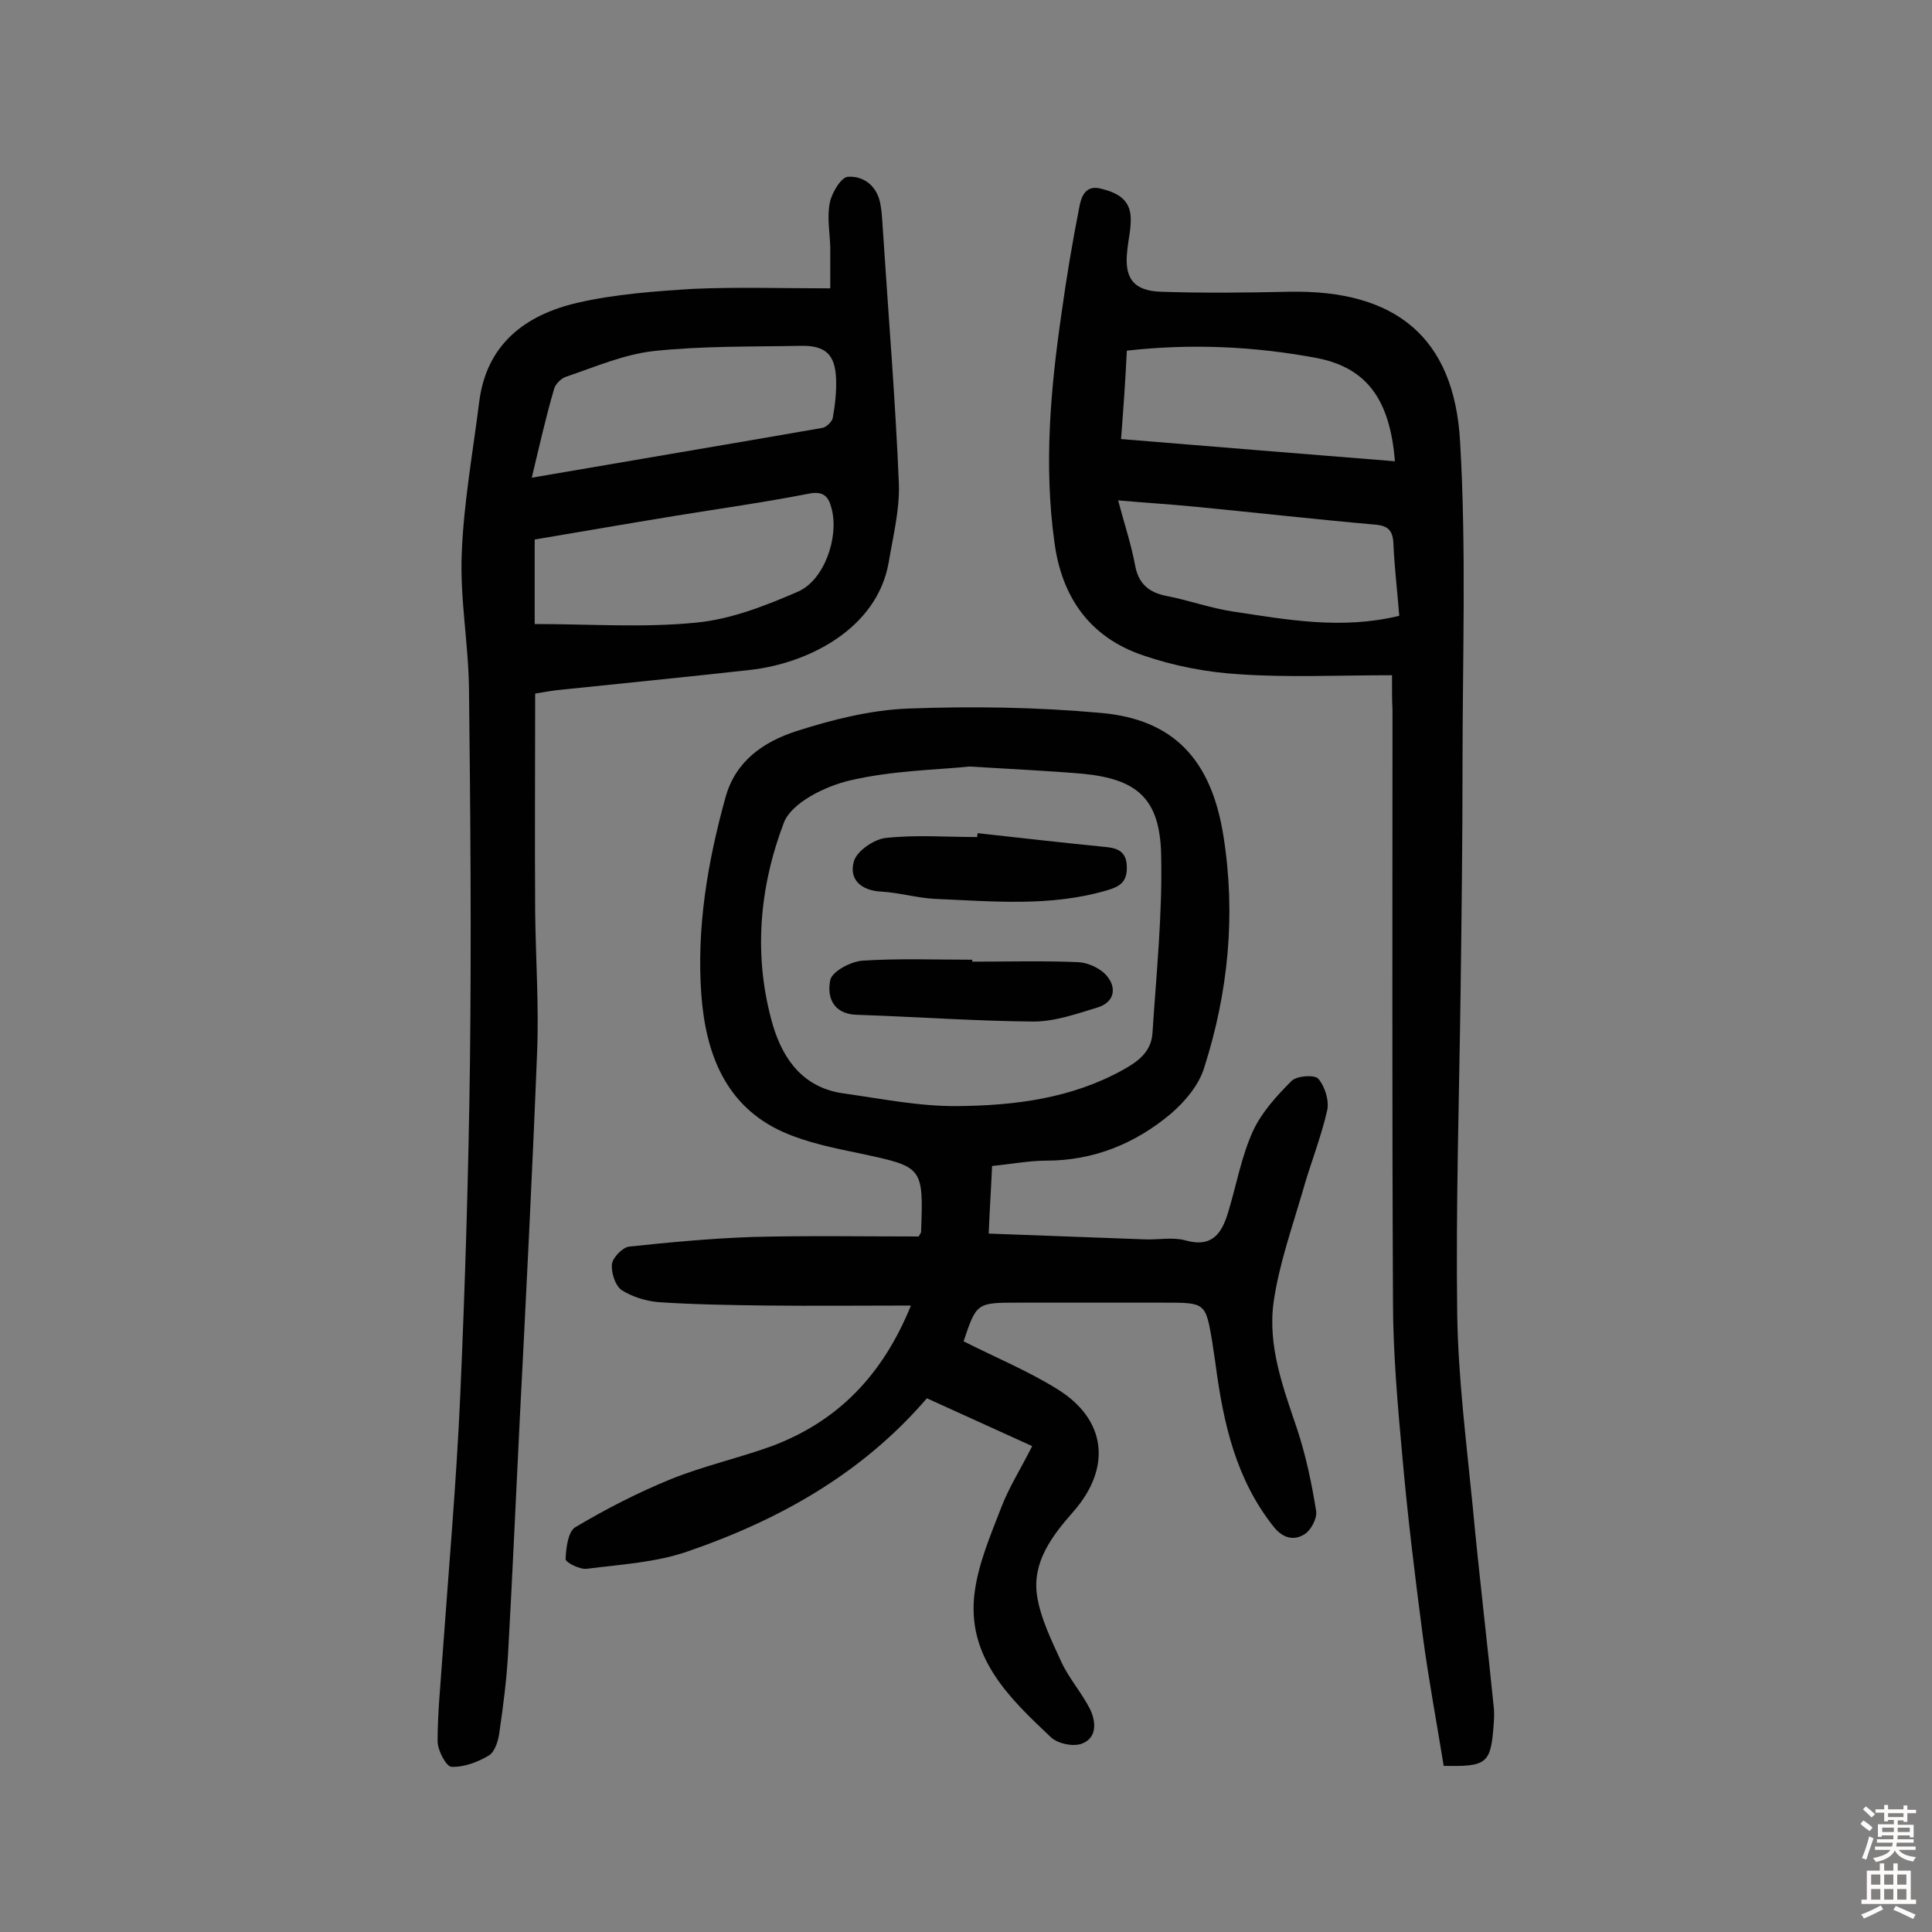
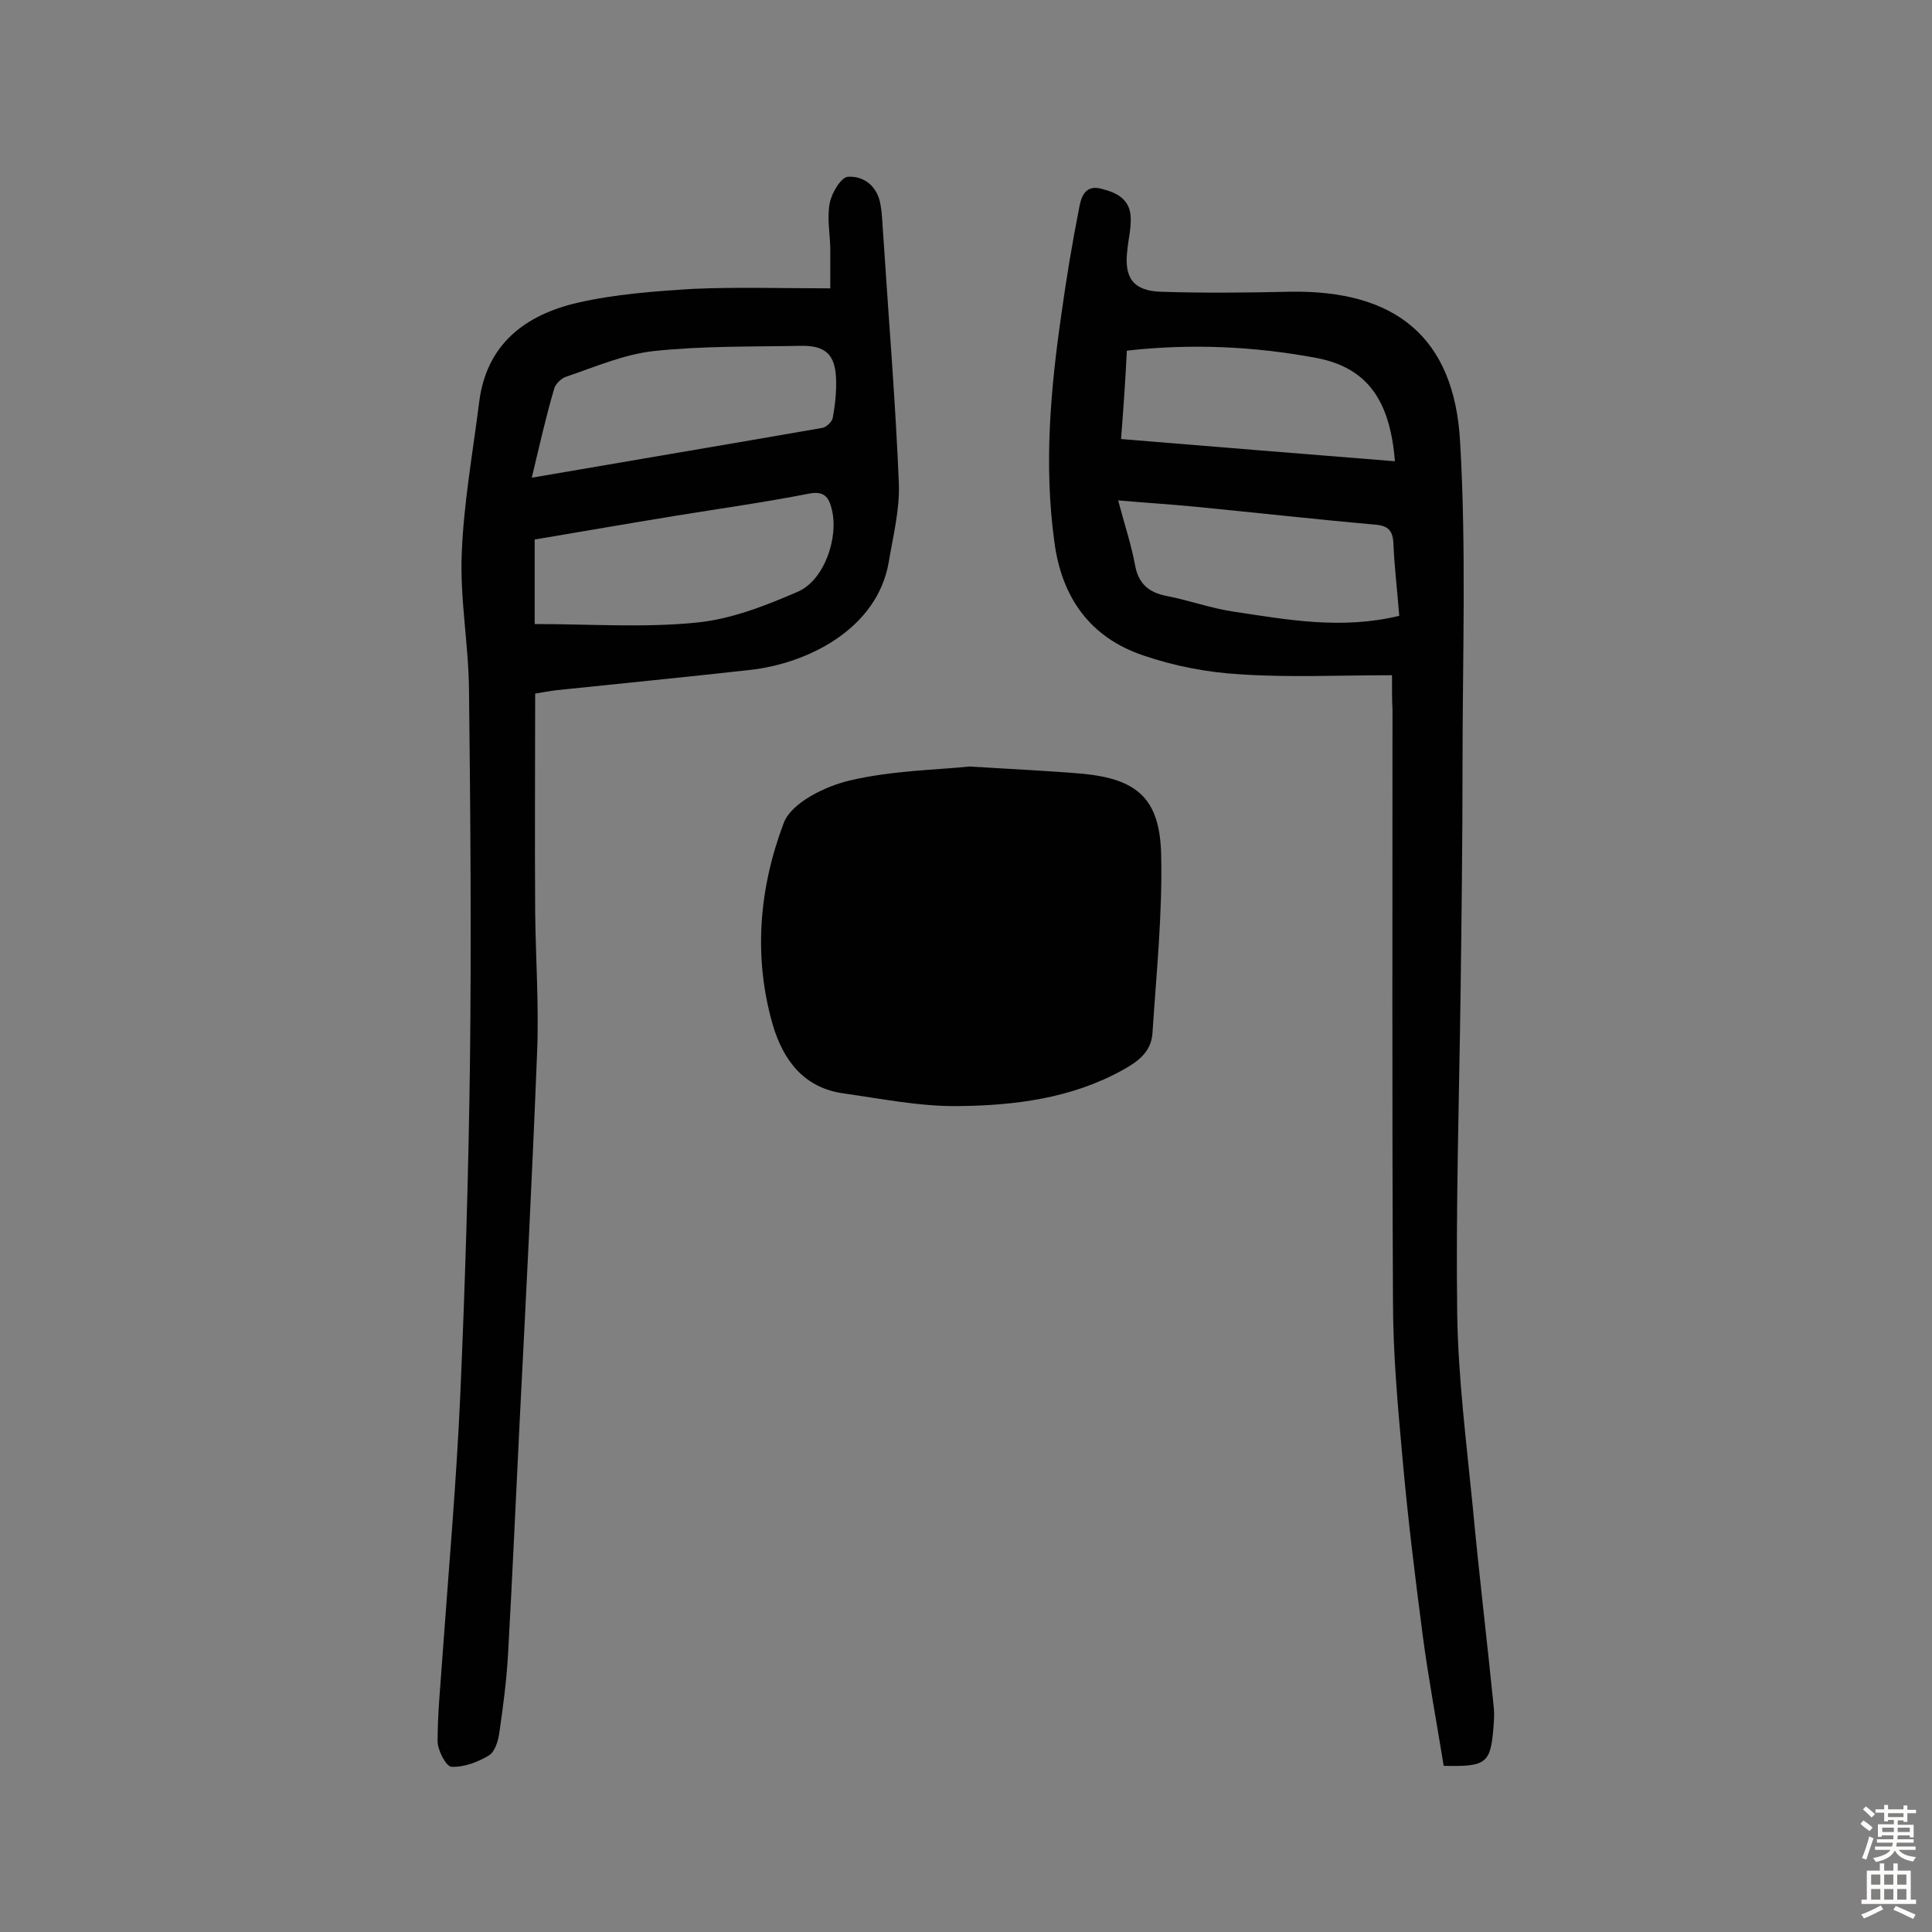
<svg xmlns="http://www.w3.org/2000/svg" enable-background="new 0 0 400 400" viewBox="0 0 400 400">
  <rect x="0" y="0" width="400" height="400" fill="#808080" stroke="none" />
  <g fill="#010102">
-     <path d="m199.5 277.7c6.5 3.3 13.3 6.1 19.4 9.9 10.2 6.3 11.3 16.3 3.3 25.4-4.4 5-8.5 10.4-7.5 17.3.7 4.7 3 9.3 5 13.7 1.6 3.5 4.3 6.5 6 9.9 1.2 2.5 1.5 5.9-1.7 7.1-1.8.7-5 0-6.4-1.3-8.7-8.2-17.6-16.7-15.8-30.1.8-6 3.3-11.8 5.5-17.5 1.6-4.2 4.1-8.1 6.4-12.7-7.3-3.3-14.5-6.6-21.8-9.9-13.4 15.6-30.6 25.2-49.5 31.7-6.6 2.3-13.9 2.7-20.9 3.6-1.4.2-4.4-1.3-4.4-2 .1-2.3.5-5.7 2-6.6 6.4-3.8 13-7.2 19.9-10 6.7-2.7 13.9-4.3 20.8-6.8 13.6-5.1 22.9-14.6 28.8-29.1-10.4 0-20.1.1-29.8 0-7.5-.1-14.9-.2-22.4-.7-2.6-.2-5.5-1.1-7.7-2.5-1.3-.9-2.2-3.6-2-5.4.2-1.4 2.2-3.4 3.5-3.6 8.5-.9 17-1.7 25.6-2 11.5-.3 23-.1 34.4-.1.2-.4.4-.6.5-.9.5-13.6.4-13.5-12.7-16.3-5.3-1.1-10.8-2.2-15.8-4.4-12.1-5.4-16.1-16.4-17-28.5-1-13.9 1.3-27.4 5-40.8 2.1-7.6 7.9-11.5 14.6-13.7 7.5-2.4 15.4-4.4 23.2-4.7 13.3-.5 26.6-.3 39.9.9 15 1.3 22.9 9.6 25.4 25.5 2.6 16.3 1 32.4-4 48-1.1 3.6-4 7-6.9 9.5-7.4 6.2-16 9.7-25.8 9.7-3.5 0-7.1.7-11.2 1.1-.2 4.6-.5 9-.7 14 11.1.4 21.8.8 32.4 1.2 2.8.1 5.7-.5 8.3.2 5.6 1.6 7.6-1.5 8.9-5.9 1.7-5.6 2.7-11.4 5.1-16.7 1.8-3.9 4.9-7.3 8-10.4 1.1-1.1 4.7-1.3 5.5-.5 1.4 1.6 2.3 4.5 1.9 6.5-1.3 5.8-3.6 11.4-5.2 17.2-2.2 7.5-4.8 14.9-5.9 22.5-1.3 9.2 2 17.9 4.9 26.5 1.8 5.5 3 11.2 3.9 16.9.2 1.5-1.1 4-2.5 4.8-2.1 1.3-4.4.8-6.3-1.6-7.8-9.8-10.4-21.4-12-33.4-.2-1.6-.5-3.2-.7-4.8-1.4-8.2-1.4-8.2-9.9-8.2-10.1 0-20.1 0-30.2 0-8.7 0-8.7 0-11.4 8zm1.2-119c-6.6.7-15.9.8-24.8 2.9-5.1 1.2-12 4.6-13.6 8.7-5.1 13.4-6.4 27.7-2.3 41.9 2.2 7.4 6.5 13.1 14.8 14.2 7.8 1.1 15.7 2.7 23.5 2.6 11.8-.1 23.6-1.6 34.2-7.5 3.1-1.7 5.8-3.7 6.1-7.5.8-12.4 2.1-24.8 1.8-37.2-.3-11.5-5-15.5-16.2-16.6-6.9-.6-13.8-.9-23.5-1.5z" />
+     <path d="m199.5 277.7zm1.2-119c-6.6.7-15.9.8-24.8 2.9-5.1 1.2-12 4.6-13.6 8.7-5.1 13.4-6.4 27.7-2.3 41.9 2.2 7.4 6.5 13.1 14.8 14.2 7.8 1.1 15.7 2.7 23.5 2.6 11.8-.1 23.6-1.6 34.2-7.5 3.1-1.7 5.8-3.7 6.1-7.5.8-12.4 2.1-24.8 1.8-37.2-.3-11.5-5-15.5-16.2-16.6-6.9-.6-13.8-.9-23.5-1.5z" />
    <path d="m288.2 139.8c-11.2 0-21.4.5-31.6-.2-6.7-.4-13.5-1.7-19.9-3.9-11-3.7-16.9-12-18.4-23.5-2.2-15.9-.8-31.7 1.5-47.5 1-7.2 2.2-14.4 3.6-21.5.4-2.3 1.2-5.1 4.7-4.1 3.2.8 5.9 2.2 6 6 .1 2.2-.5 4.5-.7 6.7-.7 5.7 1.2 8.4 6.9 8.6 8.9.3 17.8.2 26.7 0 21.8-.4 34.1 9.3 35.3 31.1 1.3 22.3.5 44.7.5 67.1 0 15.6-.2 31.2-.4 46.8-.3 22.2-1 44.5-.7 66.7.2 13.2 1.9 26.5 3.2 39.7 1.3 14 3 28 4.4 42 .1 1.3 0 2.6-.1 3.9-.6 7.4-1.5 8.1-10.3 7.9-1.4-8.7-3.1-17.7-4.3-26.7-1.6-12.2-3.1-24.4-4.2-36.7-1-11-2-22-2-33-.2-40.8-.1-81.5-.1-122.3-.1-1.7-.1-3.6-.1-7.1zm1.5-12.3c-.4-5.2-1-10-1.2-14.8-.1-2.9-1.1-3.9-4-4.1-12.4-1.1-24.8-2.5-37.2-3.7-5.1-.5-10.1-.8-15.8-1.3 1.3 4.9 2.7 9.1 3.5 13.4.7 3.9 2.9 5.7 6.6 6.4 4.6.9 9 2.5 13.6 3.2 11.3 1.7 22.5 3.8 34.5.9zm-57.6-36.6c19.4 1.6 38 3.1 56.7 4.6-1-12.6-5.7-19.4-16.3-21.4-12.9-2.4-25.9-3-39.2-1.5-.3 6.2-.7 11.9-1.2 18.3z" />
    <path d="m171.9 59.7c0-3.8 0-6.1 0-8.5-.1-3.1-.7-6.2-.1-9.2.4-2.1 2.4-5.4 3.8-5.4 3.3-.2 6.1 2 6.7 5.8.4 2.2.4 4.5.6 6.8 1.1 17 2.5 33.9 3.2 50.9.2 5.4-1.2 10.9-2.1 16.3-2.4 13.9-16.9 21-28.7 22.3-13.4 1.5-26.7 2.8-40.1 4.2-1.6.2-3.1.5-4.4.7 0 15.3-.1 30.2 0 45.1.1 9.7.8 19.5.4 29.2-1 25.4-2.3 50.8-3.6 76.2-.8 16-1.5 32.1-2.4 48.1-.3 5.5-1 10.9-1.8 16.4-.2 1.7-.9 4-2.1 4.8-2.3 1.4-5.2 2.5-7.8 2.4-1.1 0-2.9-3.4-2.9-5.3 0-5.8.6-11.6 1-17.5 1.3-18.1 2.9-36.2 3.7-54.3 1-22.8 1.7-45.7 2-68.6.3-25.8.1-51.6-.2-77.4-.1-9.4-1.9-18.8-1.5-28.1.4-10.5 2.3-20.9 3.6-31.3 1.5-12.1 9.6-18.1 20.3-20.6 7.8-1.8 16-2.4 24.1-2.9 9.3-.4 18.5-.1 28.3-.1zm-61.2 69.5c11.5 0 22.6.8 33.5-.3 7.2-.7 14.3-3.5 21-6.4 5.5-2.4 8.5-11.3 7-17.1-.6-2.5-1.6-3.8-4.7-3.2-9.2 1.8-18.5 3.1-27.7 4.6-9.8 1.6-19.6 3.3-29.1 4.9zm-.6-30.3c20.9-3.6 40.6-6.9 60.1-10.3.8-.1 2-1.2 2.2-2 .5-2.7.8-5.5.7-8.2-.2-5-2.2-6.9-7.3-6.8-10.2.2-20.5 0-30.6 1.1-6.1.7-12.1 3.3-18 5.3-1 .3-2.3 1.6-2.5 2.6-1.7 5.8-3 11.6-4.6 18.3z" />
    <path d="m201.3 199.1c7.3 0 14.6-.2 21.9.1 2.1.1 4.7 1.3 6 2.9 2 2.4 1.6 5.4-2 6.5-4.3 1.3-8.8 2.9-13.2 2.9-12.3-.1-24.5-1-36.7-1.4-5-.2-6.1-3.9-5.4-7.2.4-1.8 4.2-3.8 6.6-4 7.6-.5 15.2-.2 22.8-.2z" />
-     <path d="m202.4 172.5c9 1 17.9 2 26.9 2.9 2.6.3 4 1.3 4 4.3 0 3.1-1.7 3.9-4 4.6-11.8 3.5-23.8 2.3-35.8 1.8-3.7-.2-7.4-1.3-11-1.5-4.3-.2-6.8-2.6-5.7-6.3.6-2.1 4.1-4.5 6.5-4.8 6.3-.7 12.6-.2 19-.2 0-.2.1-.5.1-.8z" />
  </g>
  <path d="m385.2 377.6.6-.7c.6.4 1.3.9 1.9 1.5l-.6.7c-.8-.5-1.4-1-1.9-1.5zm.3 7.1c.6-1.4 1.1-2.9 1.5-4.5.3.1.6.3.9.4-.5 1.4-1 2.9-1.5 4.4zm.2-10.1.6-.6c.7.5 1.3 1.1 1.9 1.6l-.7.7c-.6-.6-1.2-1.2-1.8-1.7zm8.4-.8h.8v.9h1.8v.7h-1.8v1.8h-.8v-.3h-1.2v.9h3.3v2.6h-.8v-.4h-2.5c0 .3 0 .6-.1.8h3.4v.7h-3.5c0 .3-.1.6-.1.8h4v.7h-3.5c.7.9 1.9 1.3 3.6 1.5-.2.2-.4.5-.6.9-1.9-.3-3.2-1.1-3.8-2.3-.5 1.1-1.8 2-3.9 2.4-.2-.3-.4-.5-.6-.8 1.9-.4 3.1-.9 3.6-1.7h-3.2v-.7h3.5c.1-.2.1-.5.2-.8h-3.3v-.7h3.4c0-.2 0-.5 0-.8h-2.4v.3h-.8v-2.6h3.3v-.9h-1.2v.3h-.8v-1.8h-1.8v-.7h1.8v-.9h.8v.9h3.2zm-4.4 5.5h2.4c0-.3 0-.6 0-.9h-2.4zm1.2-3.1h3.2v-.8h-3.2zm4.4 2.2h-2.4v.9h2.5v-.9z" fill="#fcfbfa" />
  <path d="m389.2 385.8h.9v1.5h1.9v-1.5h.9v1.5h2.7v6h1.1v.9h-11.3v-.9h1.1v-6h2.7zm.2 8.7.5.8c-1.2.6-2.5 1.3-4 1.9-.2-.3-.3-.6-.6-.8 1.6-.6 3-1.3 4.1-1.9zm-2-4.3h1.9v-2.1h-1.9zm0 3.1h1.9v-2.2h-1.9zm2.7-3.1h1.9v-2.1h-1.9zm0 3.1h1.9v-2.2h-1.9zm2.4 1.3c1.4.6 2.7 1.2 4.1 1.8l-.5.9c-1.5-.7-2.8-1.4-4.1-1.9zm2.2-6.5h-1.9v2.1h1.9zm-1.9 5.2h1.9v-2.2h-1.9z" fill="#fcfbfa" />
</svg>